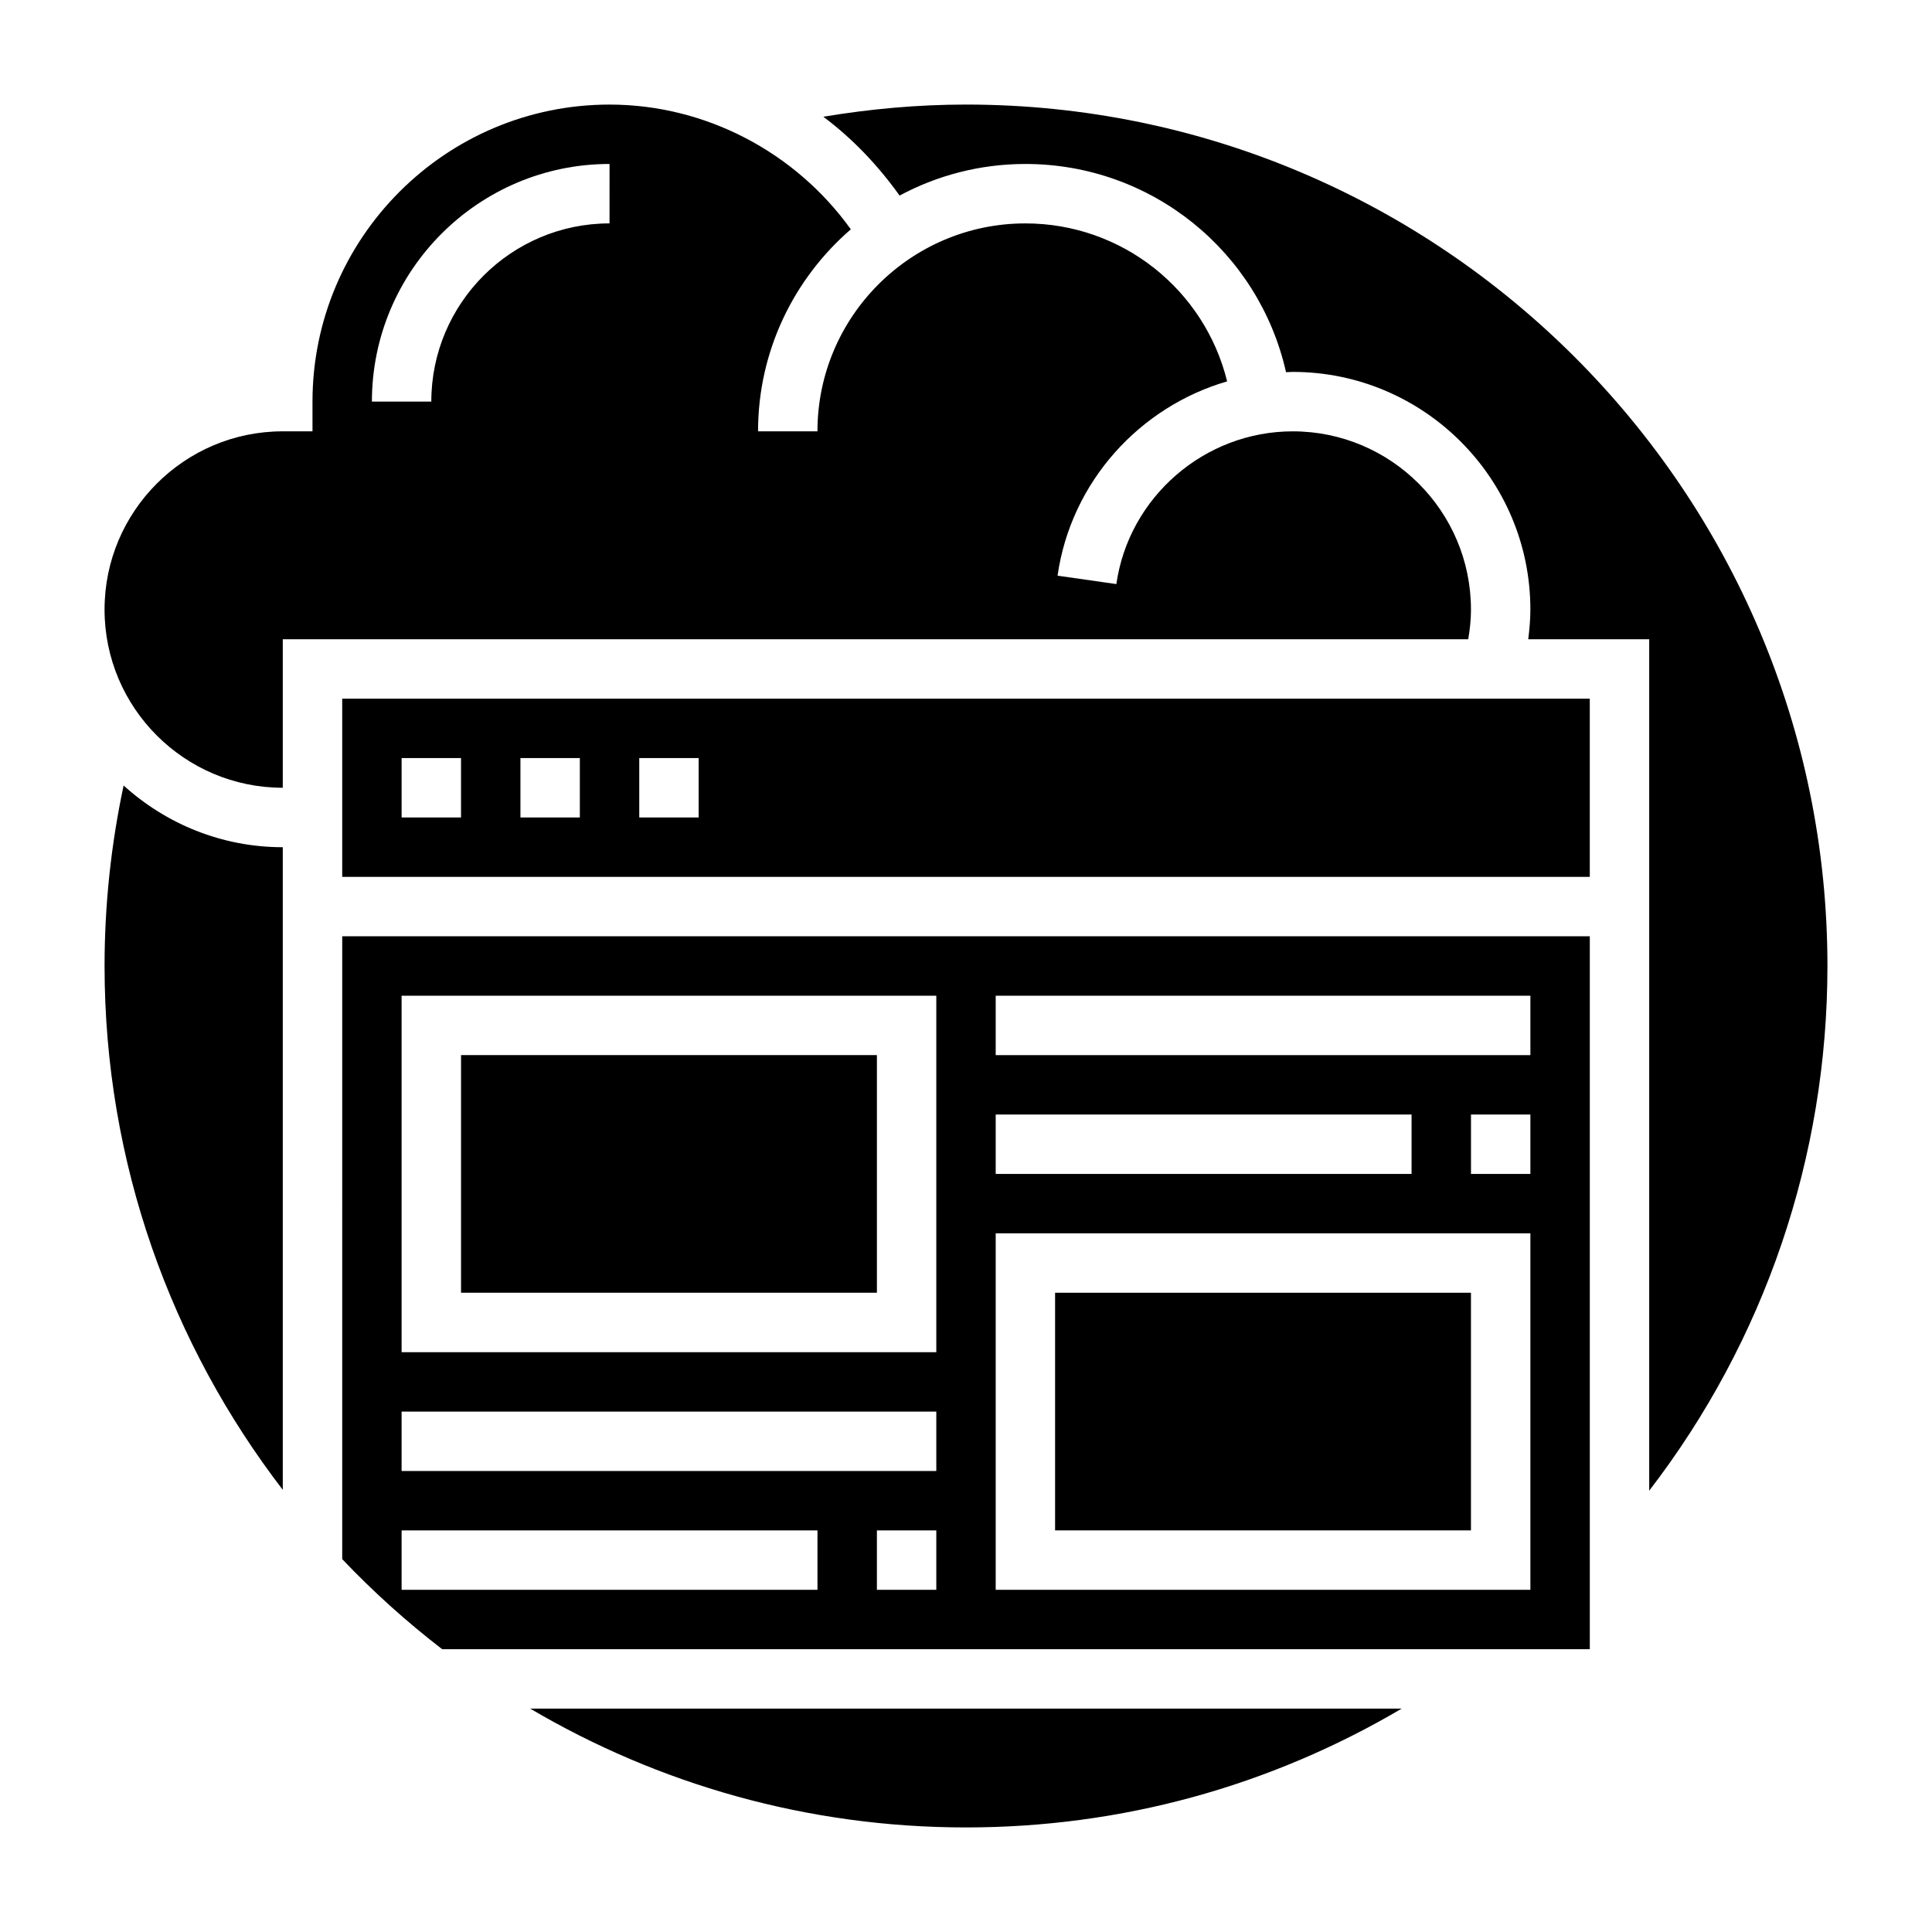
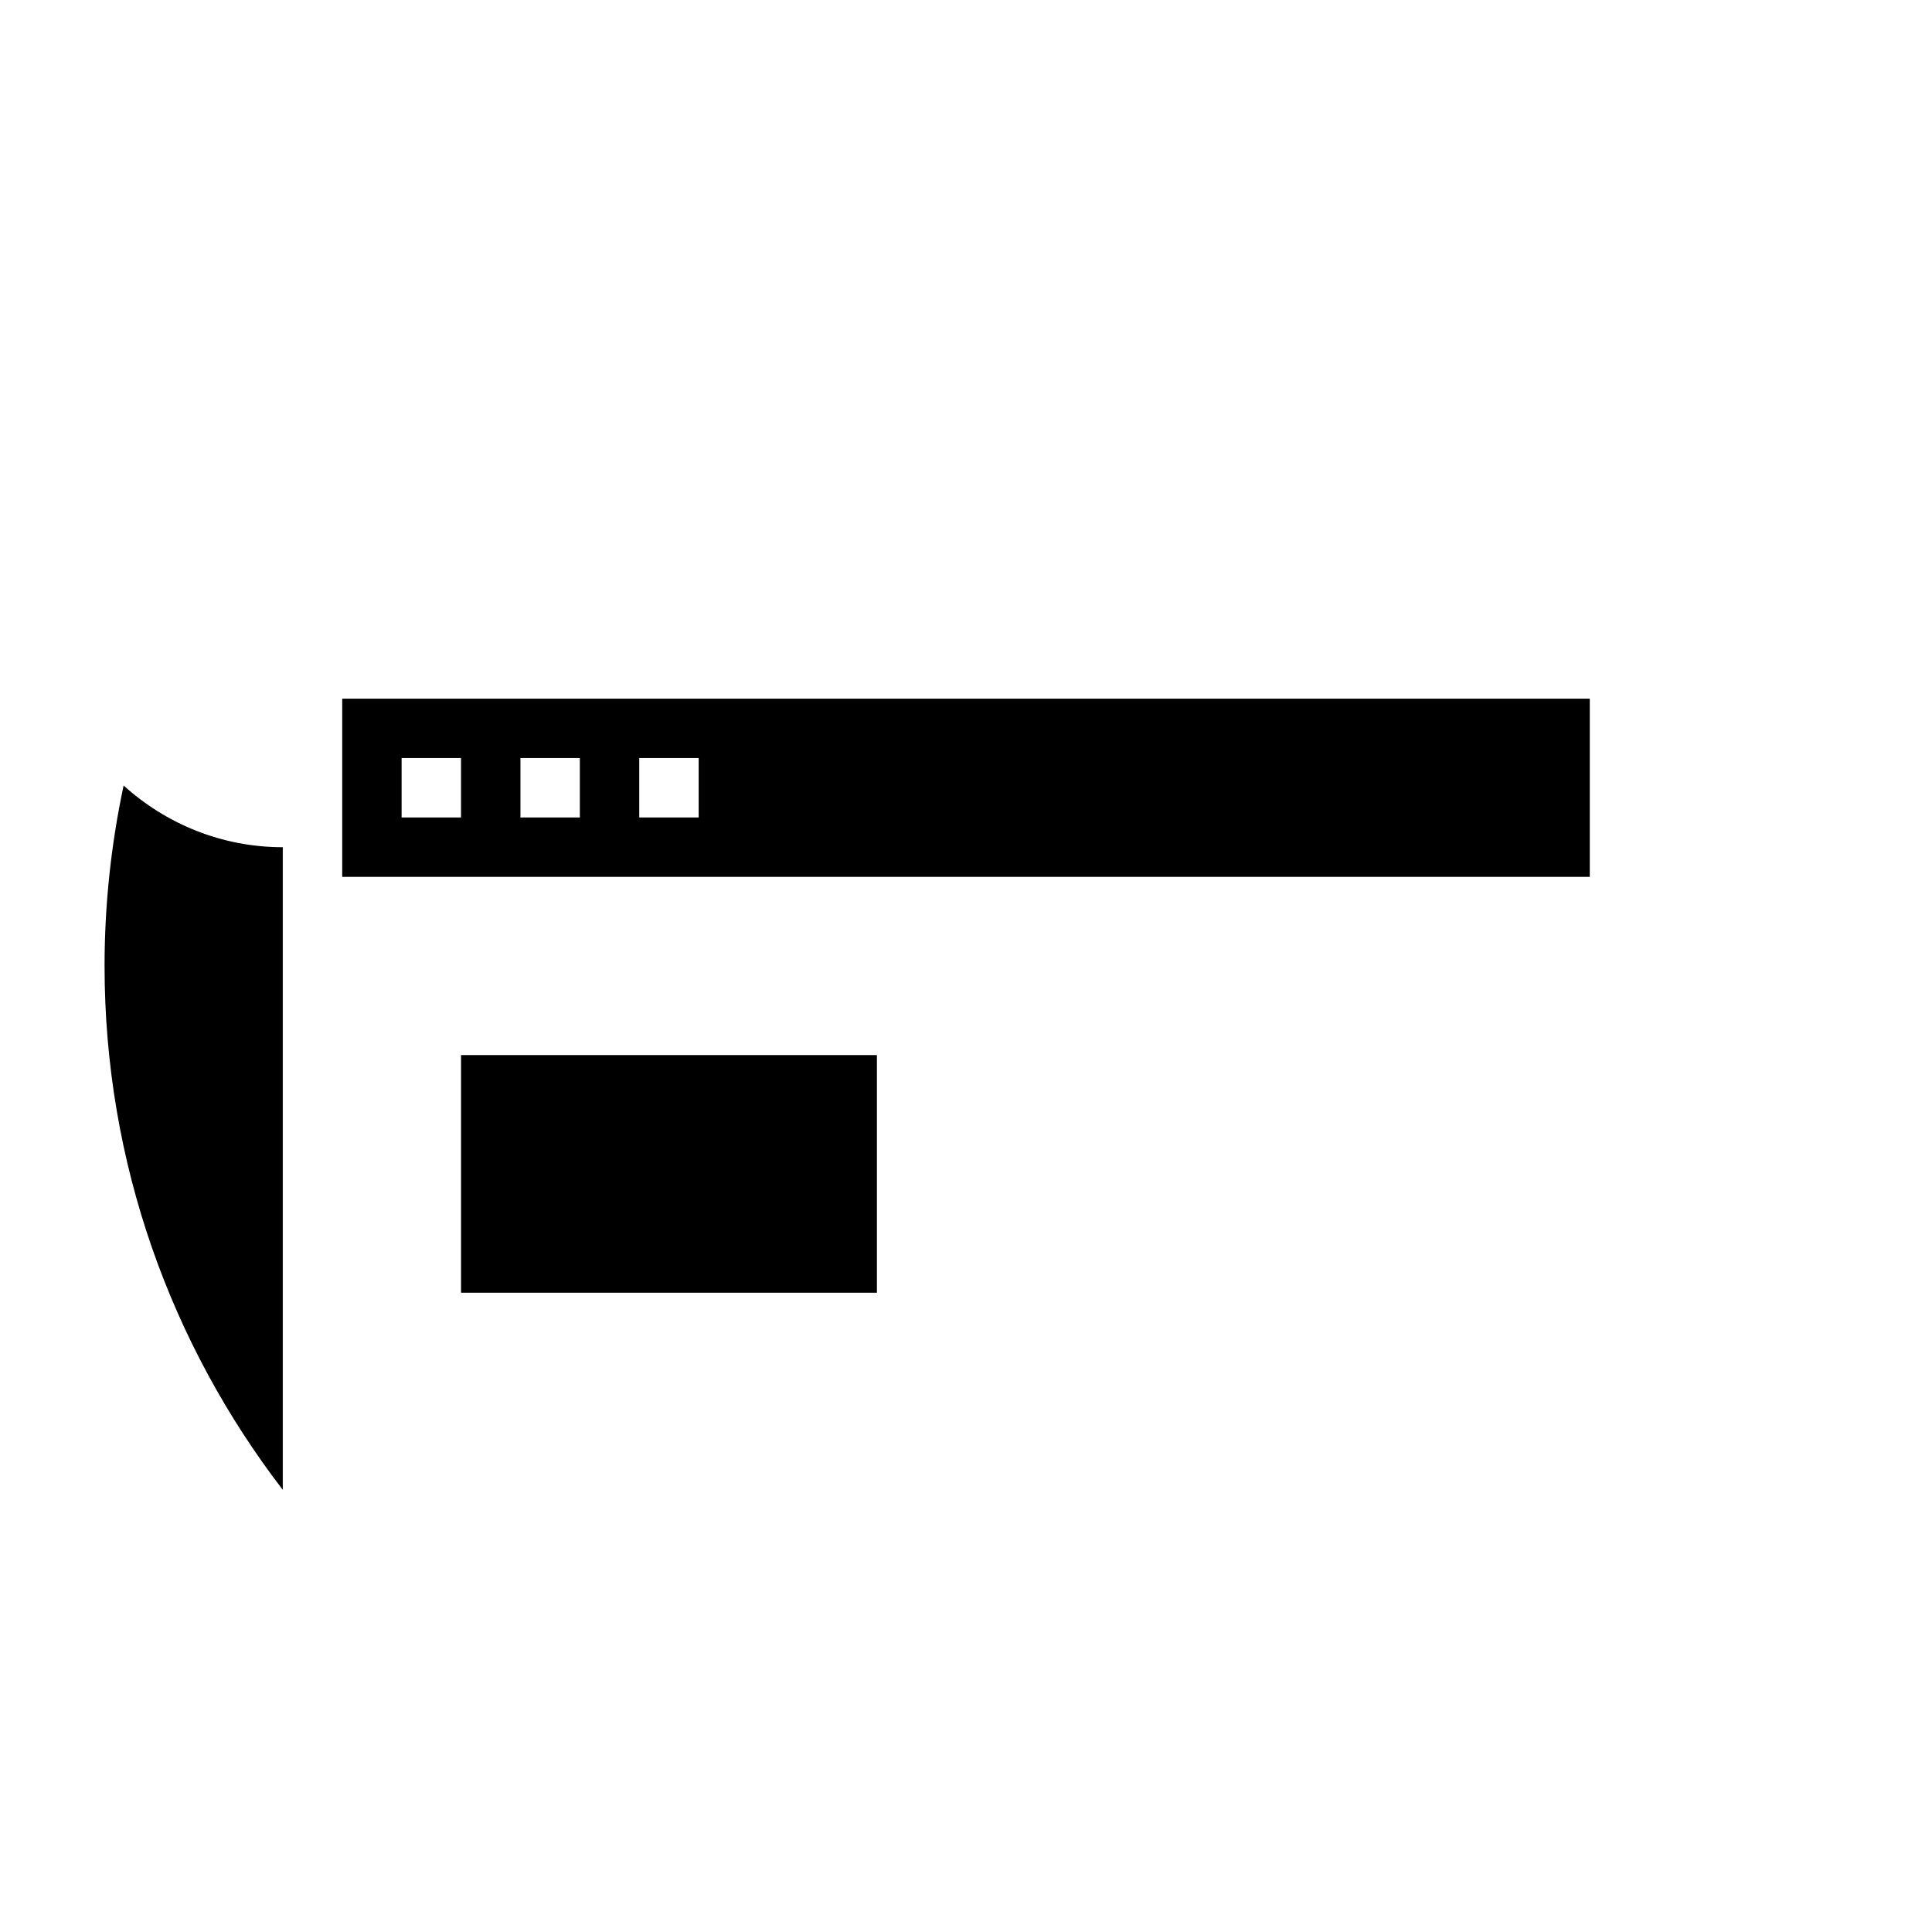
<svg xmlns="http://www.w3.org/2000/svg" fill="#000000" width="800px" height="800px" version="1.1" viewBox="144 144 512 512">
  <g>
-     <path d="m423.61 486.59h110.21v62.977h-110.21z" />
-     <path d="m400 628.29c41.18 0 80.578-10.926 115.46-31.488h-230.95c33.906 19.977 73.367 31.488 115.49 31.488z" />
-     <path d="m533.82 305.54c0-26.047-21.184-47.23-47.23-47.23-23.355 0-43.453 17.398-46.742 40.477l-15.586-2.227c3.559-24.844 21.703-44.738 44.941-51.492-5.981-24.293-27.816-41.863-53.465-41.863-30.379 0-55.105 24.719-55.105 55.105h-15.742c0-21.379 9.555-40.531 24.586-53.539-14.691-20.484-38.543-33.055-63.945-33.055-43.406 0-78.719 35.312-78.719 78.719v7.871h-7.875c-26.047 0-47.23 21.184-47.23 47.23s21.184 47.23 47.23 47.23v-39.359h314.16c0.441-2.594 0.727-5.215 0.727-7.867zm-228.29-102.34c-26.047 0-47.23 21.184-47.23 47.23h-15.742c0-34.723 28.254-62.977 62.977-62.977z" />
    <path d="m171.71 400c0 52.191 17.648 100.32 47.23 138.82v-170.3c-16.23 0-31-6.227-42.18-16.352-3.336 15.656-5.051 31.684-5.051 47.84z" />
-     <path d="m234.69 557.19c8.203 8.621 17.051 16.602 26.496 23.867h304.13v-188.93h-330.62zm157.44 8.125h-15.742v-15.742h15.742zm157.44-110.21h-15.742v-15.742h15.742zm-141.7-47.23h141.7v15.742h-141.7zm0 31.488h110.21v15.742h-110.21zm0 31.488h141.7v94.465h-141.7zm-157.44-62.977h141.7v94.465h-141.7zm0 110.21h141.7v15.742l-141.7 0.004zm0 31.488h110.21v15.742l-110.21 0.004z" />
    <path d="m266.18 423.61h110.21v62.977h-110.21z" />
    <path d="m234.69 376.38h330.62v-47.23l-330.62-0.004zm78.719-31.488h15.742v15.742h-15.742zm-31.488 0h15.742v15.742h-15.742zm-31.488 0h15.742v15.742h-15.742z" />
-     <path d="m628.29 400c0-125.88-102.42-228.29-228.29-228.29-12.715 0-25.355 1.148-37.809 3.227 7.738 5.793 14.492 12.887 20.207 20.891 9.941-5.328 21.293-8.375 33.344-8.375 33.457 0 61.891 23.246 69.07 55.184 0.598-0.016 1.18-0.078 1.777-0.078 34.723 0 62.977 28.254 62.977 62.977 0 2.644-0.242 5.266-0.566 7.871h32.055v225.64c30.582-39.746 47.234-88.379 47.234-139.05z" />
  </g>
</svg>